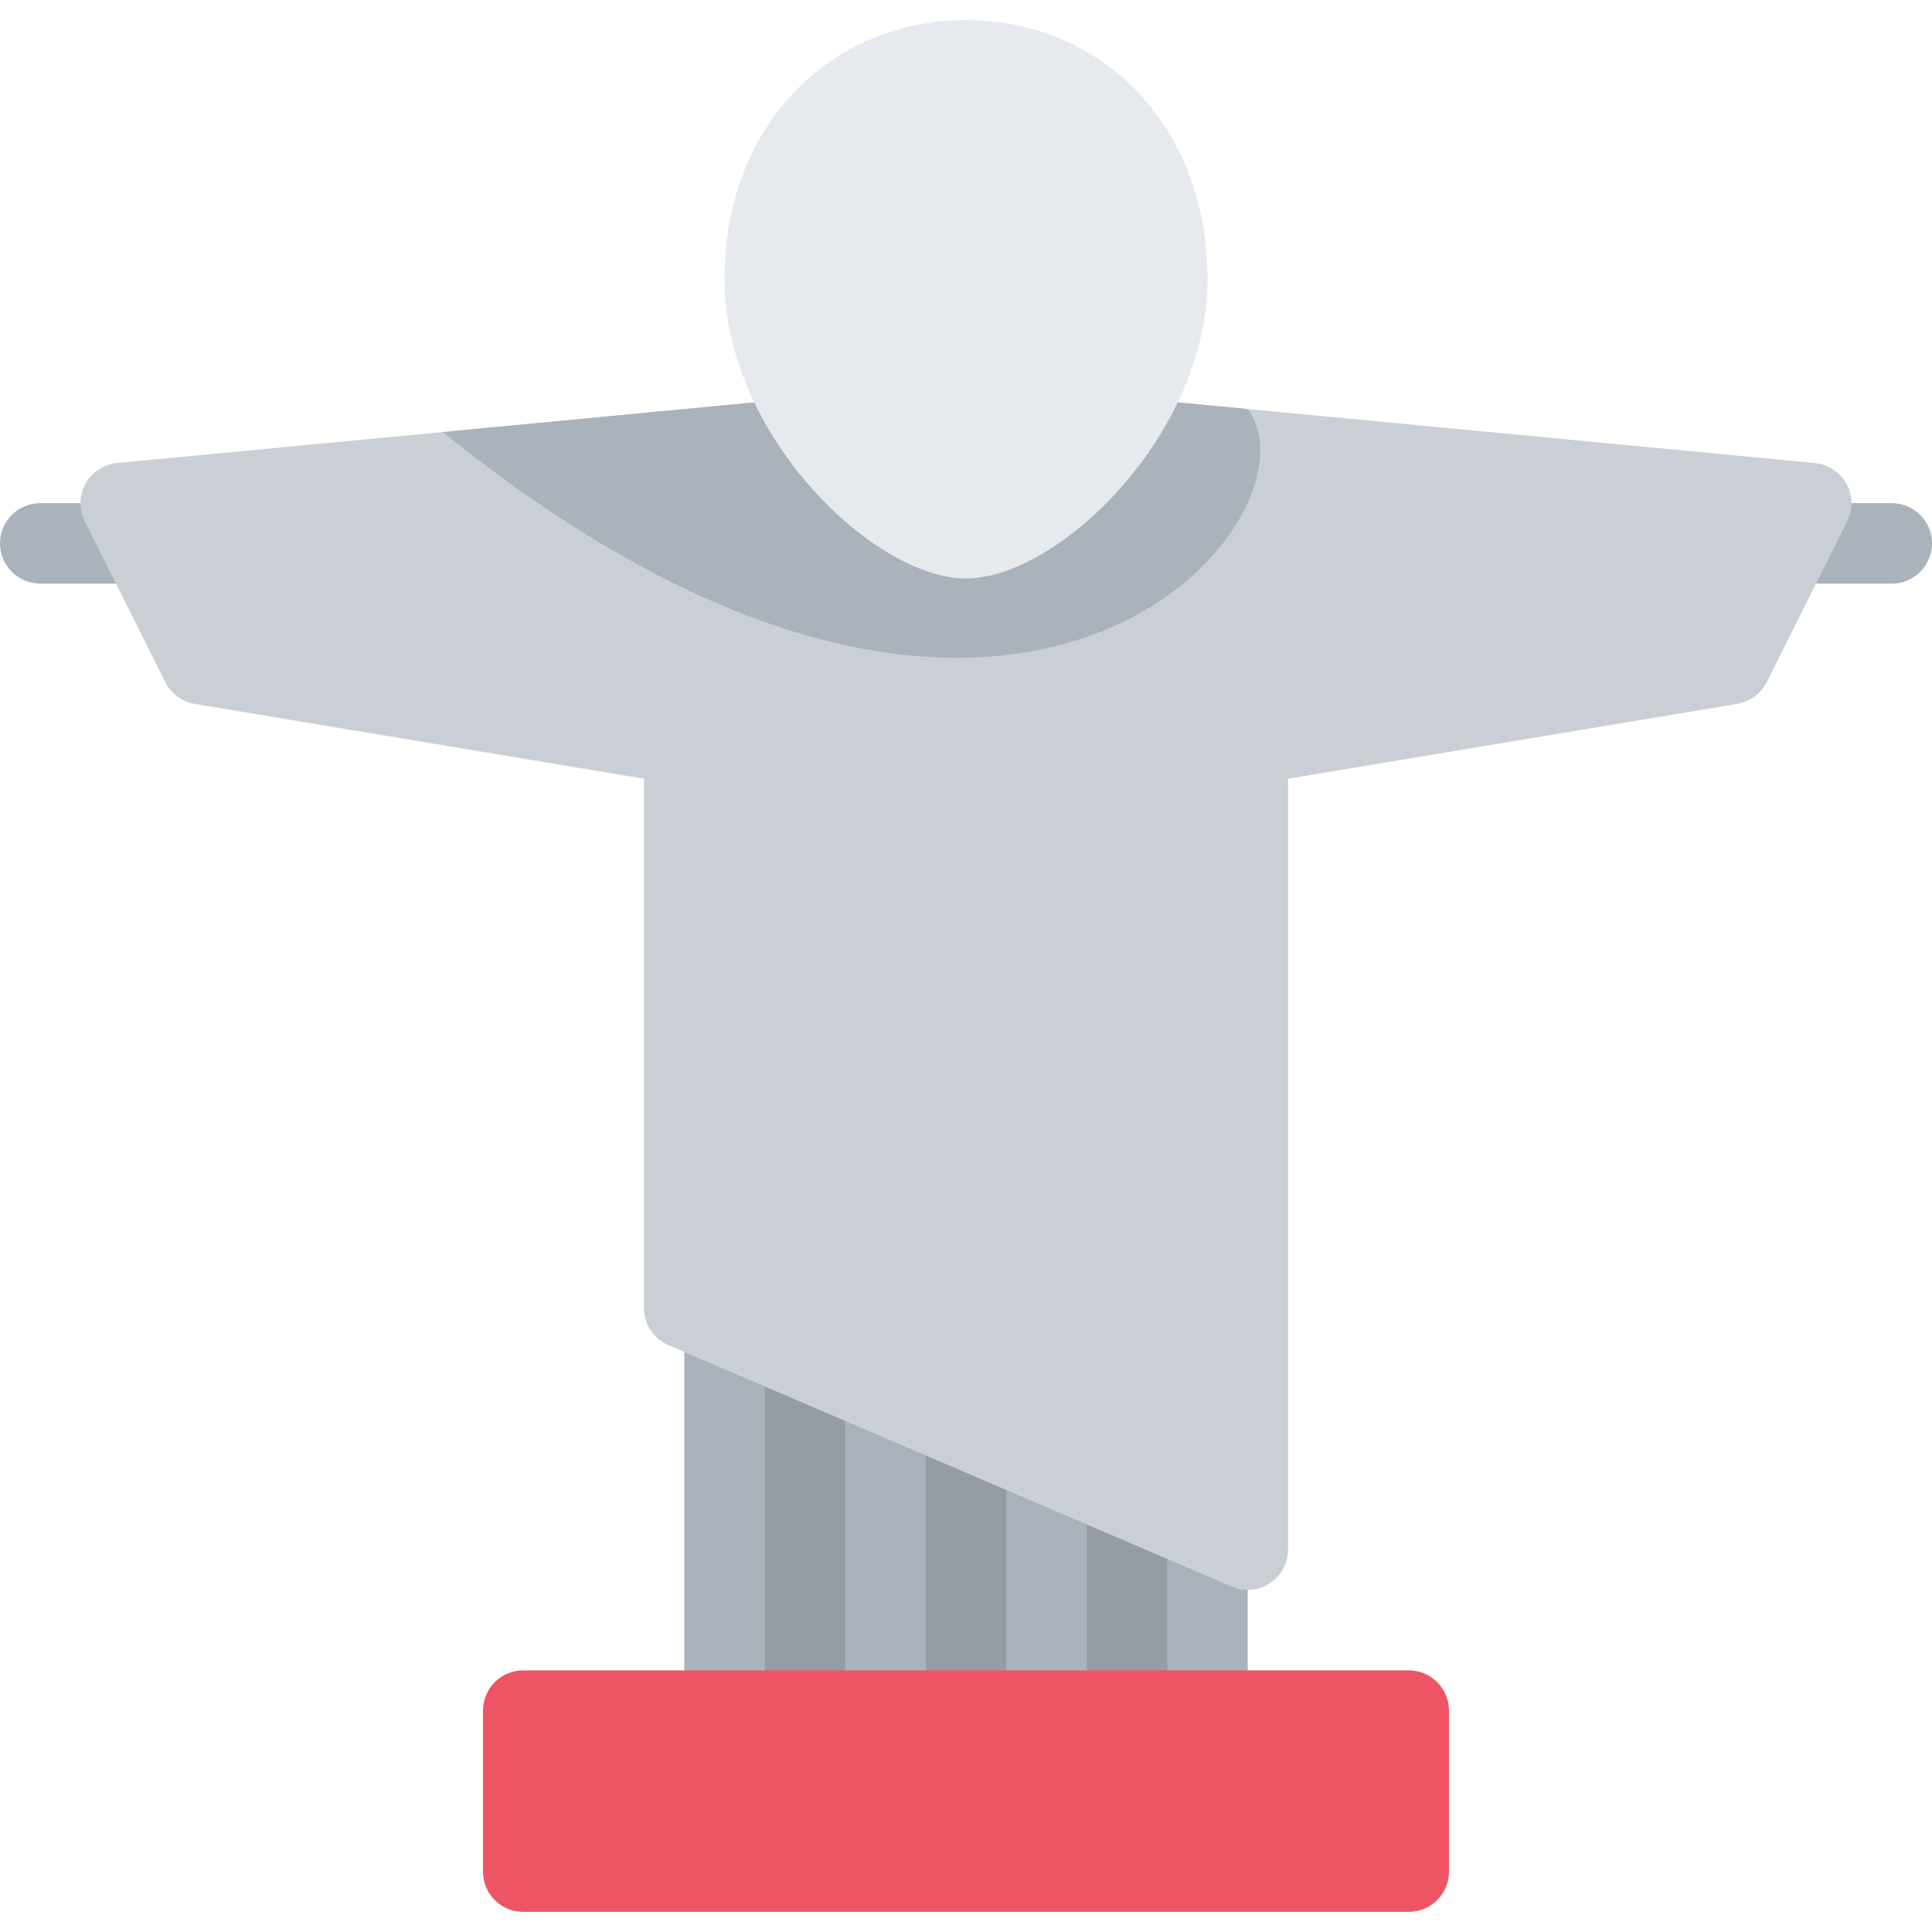
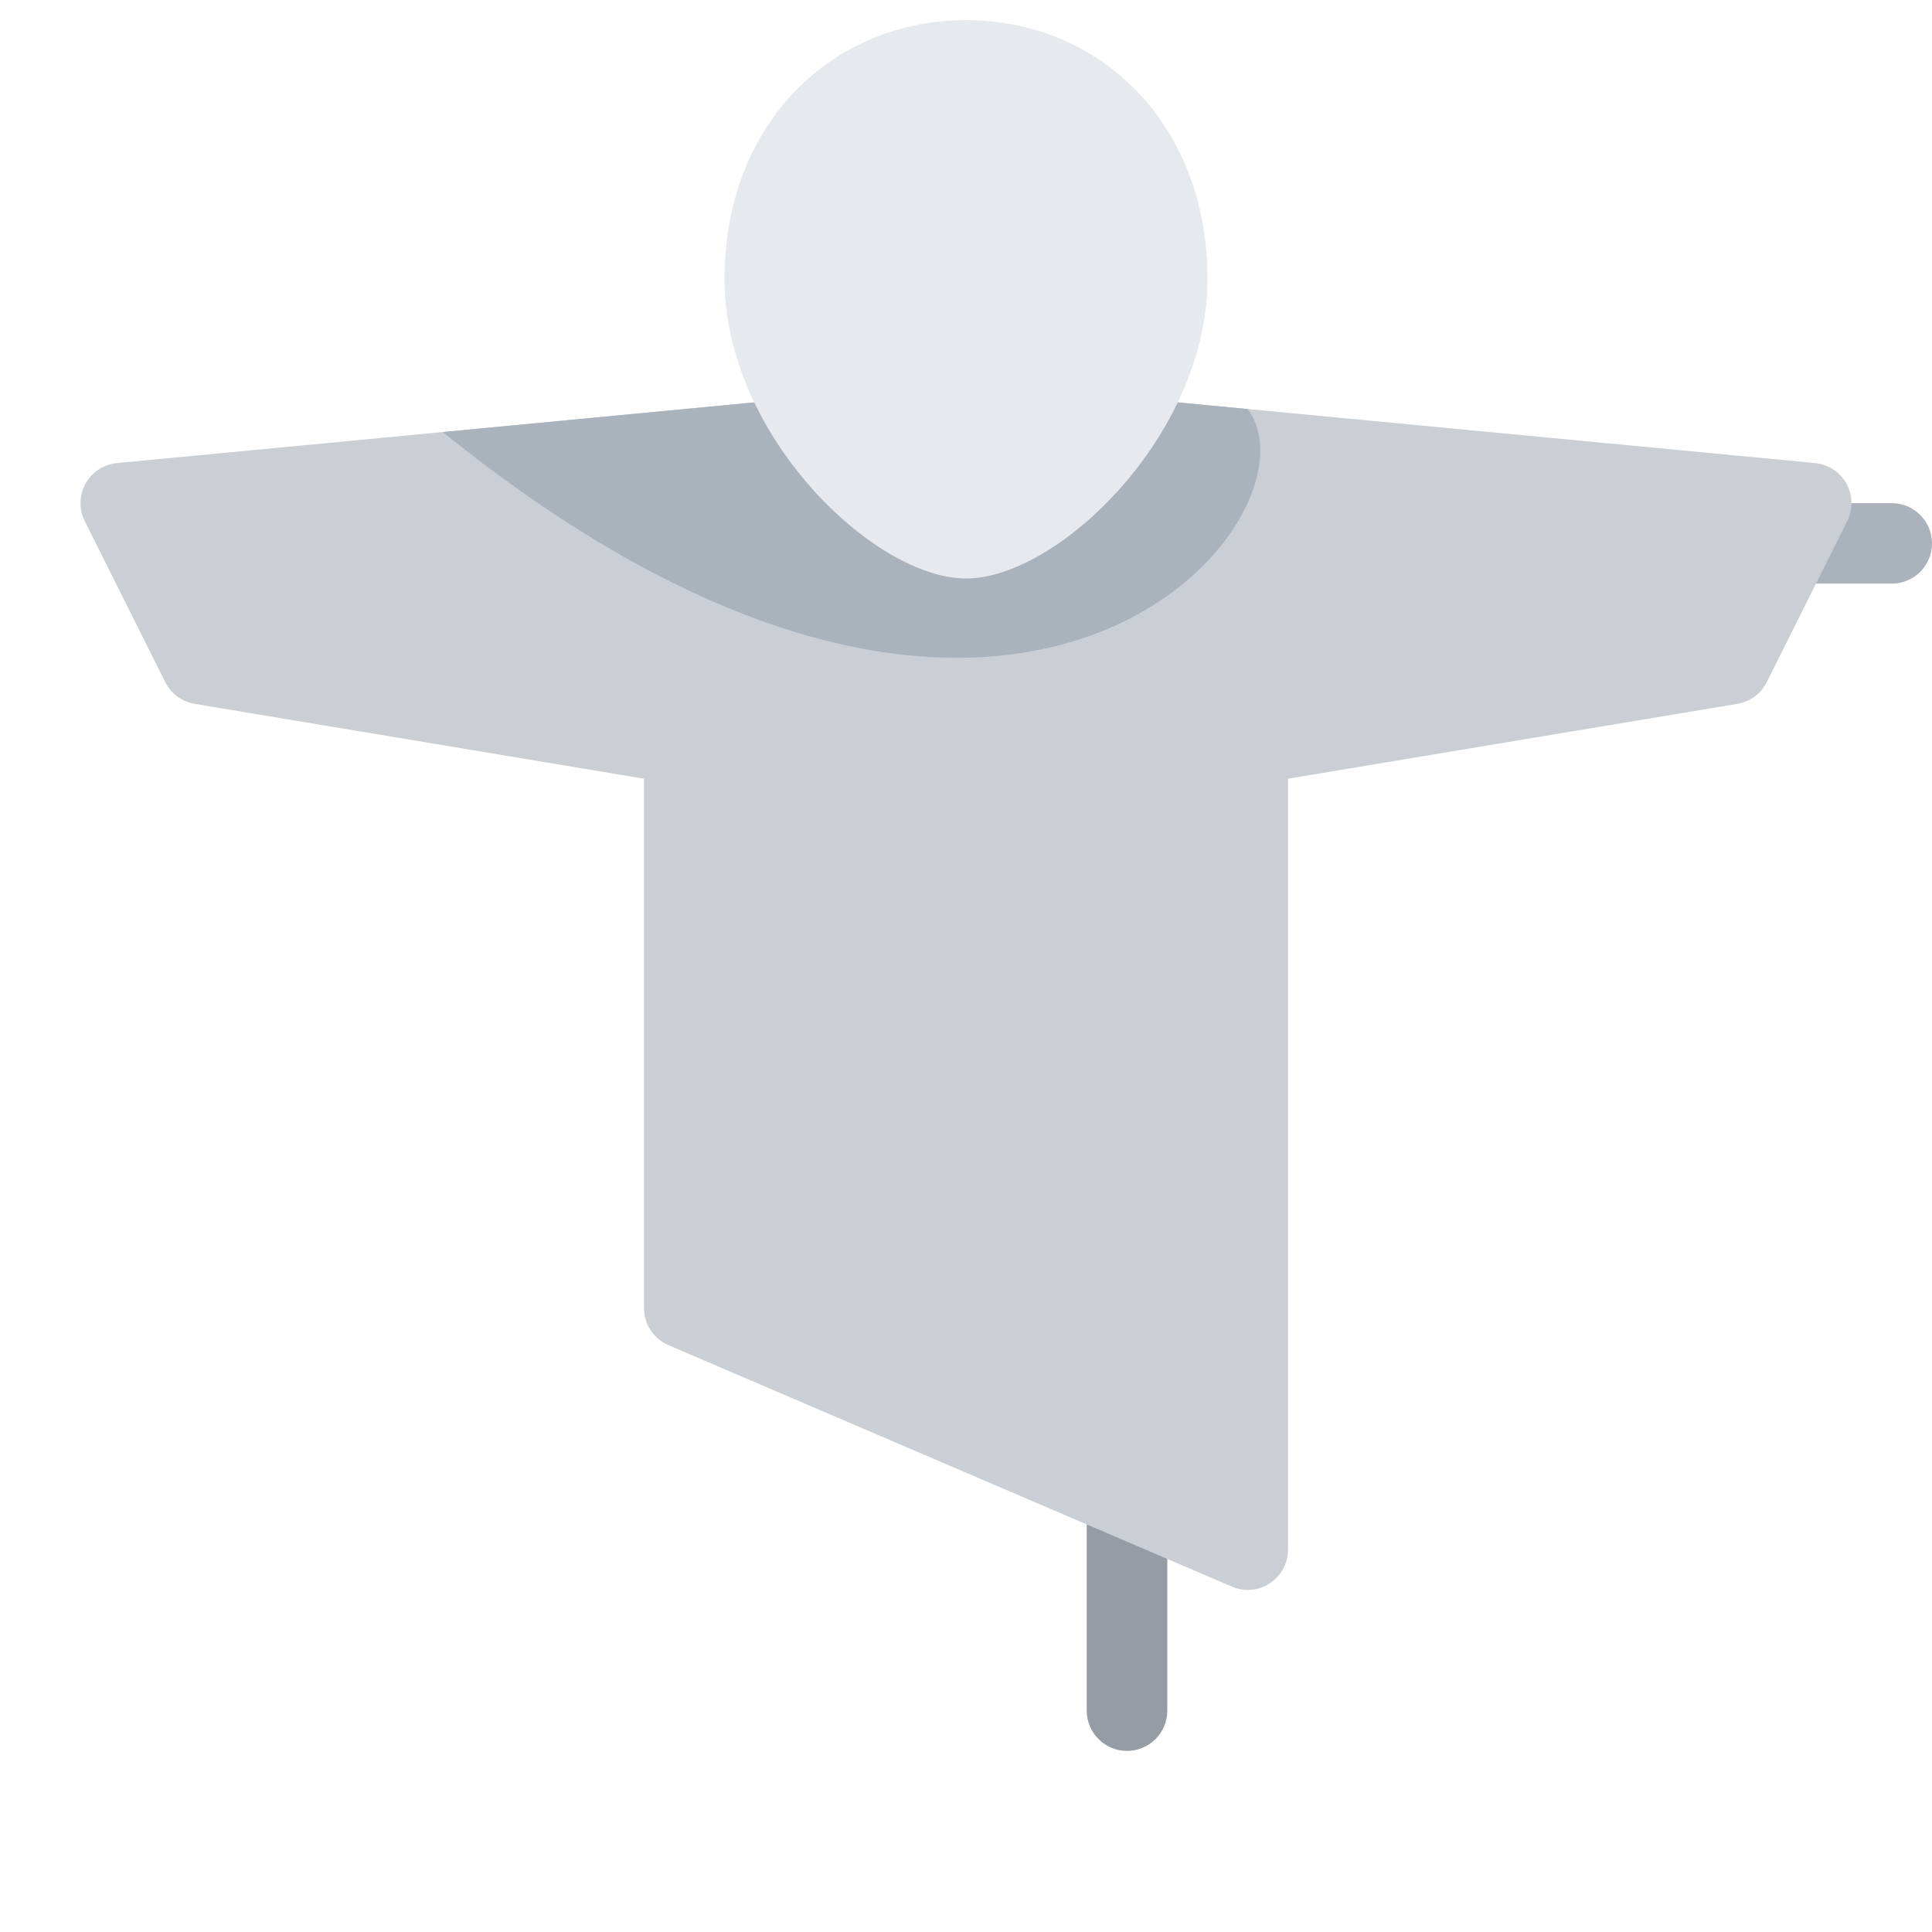
<svg xmlns="http://www.w3.org/2000/svg" height="800px" width="800px" version="1.1" id="Layer_1" viewBox="0 0 511.984 511.984" xml:space="preserve">
-   <path style="fill:#AAB2BC;" d="M319.99,323.306H191.994c-5.891,0-10.664,4.781-10.664,10.656v119.371   c0,5.875,4.773,10.656,10.664,10.656H319.99c5.891,0,10.656-4.781,10.656-10.656v-119.37   C330.646,328.089,325.881,323.306,319.99,323.306z" />
  <g>
-     <path style="fill:#959CA3;" d="M213.329,463.99c-5.891,0-10.672-4.781-10.672-10.656V365.18c0-5.904,4.781-10.654,10.672-10.654    s10.664,4.75,10.664,10.654v88.154C223.993,459.21,219.22,463.99,213.329,463.99z" />
-     <path style="fill:#959CA3;" d="M255.992,463.99c-5.891,0-10.664-4.781-10.664-10.656v-74.686c0-5.875,4.773-10.656,10.664-10.656    c5.891,0,10.664,4.781,10.664,10.656v74.686C266.656,459.21,261.883,463.99,255.992,463.99z" />
    <path style="fill:#959CA3;" d="M298.646,463.99c-5.875,0-10.656-4.781-10.656-10.656v-60.967c0-5.875,4.781-10.656,10.656-10.656    c5.906,0,10.688,4.781,10.688,10.656v60.967C309.334,459.21,304.553,463.99,298.646,463.99z" />
  </g>
  <g>
-     <path style="fill:#AAB2BC;" d="M501.328,154.663h-26.687c-5.874,0-10.655-4.766-10.655-10.656c0-5.906,4.781-10.671,10.655-10.671    h26.687c5.875,0,10.656,4.765,10.656,10.671C511.984,149.898,507.203,154.663,501.328,154.663z" />
-     <path style="fill:#AAB2BC;" d="M37.334,154.663H10.663C4.772,154.663,0,149.897,0,144.007c0-5.906,4.772-10.671,10.663-10.671    h26.671c5.891,0,10.664,4.765,10.664,10.671C47.998,149.898,43.224,154.663,37.334,154.663z" />
+     <path style="fill:#AAB2BC;" d="M501.328,154.663h-26.687c-5.874,0-10.655-4.766-10.655-10.656c0-5.906,4.781-10.671,10.655-10.671    h26.687c5.875,0,10.656,4.765,10.656,10.671C511.984,149.898,507.203,154.663,501.328,154.663" />
  </g>
  <path style="fill:#CACFD6;" d="M489.312,128.164c-1.702-3.078-4.812-5.109-8.312-5.453l-223.993-21.328   c-0.68-0.062-1.352-0.062-2.023,0L30.991,122.711c-3.508,0.344-6.617,2.375-8.32,5.453c-1.703,3.078-1.781,6.796-0.211,9.937   l21.335,42.671c1.523,3.047,4.414,5.188,7.781,5.75l119.082,19.843v140.286c0,4.281,2.547,8.125,6.469,9.812l149.332,63.998   c1.344,0.594,2.781,0.875,4.188,0.875c2.062,0,4.109-0.594,5.875-1.781c2.999-1.969,4.812-5.312,4.812-8.906V206.365l119.075-19.843   c3.359-0.562,6.266-2.703,7.781-5.75l21.326-42.671C491.094,134.961,491.015,131.242,489.312,128.164z" />
  <path style="fill:#AAB2BC;" d="M330.631,108.399l-73.623-7.015c-0.68-0.062-1.352-0.062-2.023,0l-137.653,13.108   C270.179,237.927,351.958,136.633,330.631,108.399z" />
  <path style="fill:#E6E9ED;" d="M319.99,73.931c0,41.343-39.64,79.373-63.998,79.373s-63.998-38.03-63.998-79.373   c0-41.327,28.655-68.592,63.998-68.592C291.334,5.339,319.99,32.604,319.99,73.931z" />
-   <path style="fill:#ED5564;" d="M373.332,506.645H138.659c-5.89,0-10.663-4.75-10.663-10.656v-42.654   c0-5.906,4.773-10.688,10.663-10.688h234.673c5.875,0,10.656,4.781,10.656,10.688v42.654   C383.988,501.895,379.207,506.645,373.332,506.645z" />
</svg>